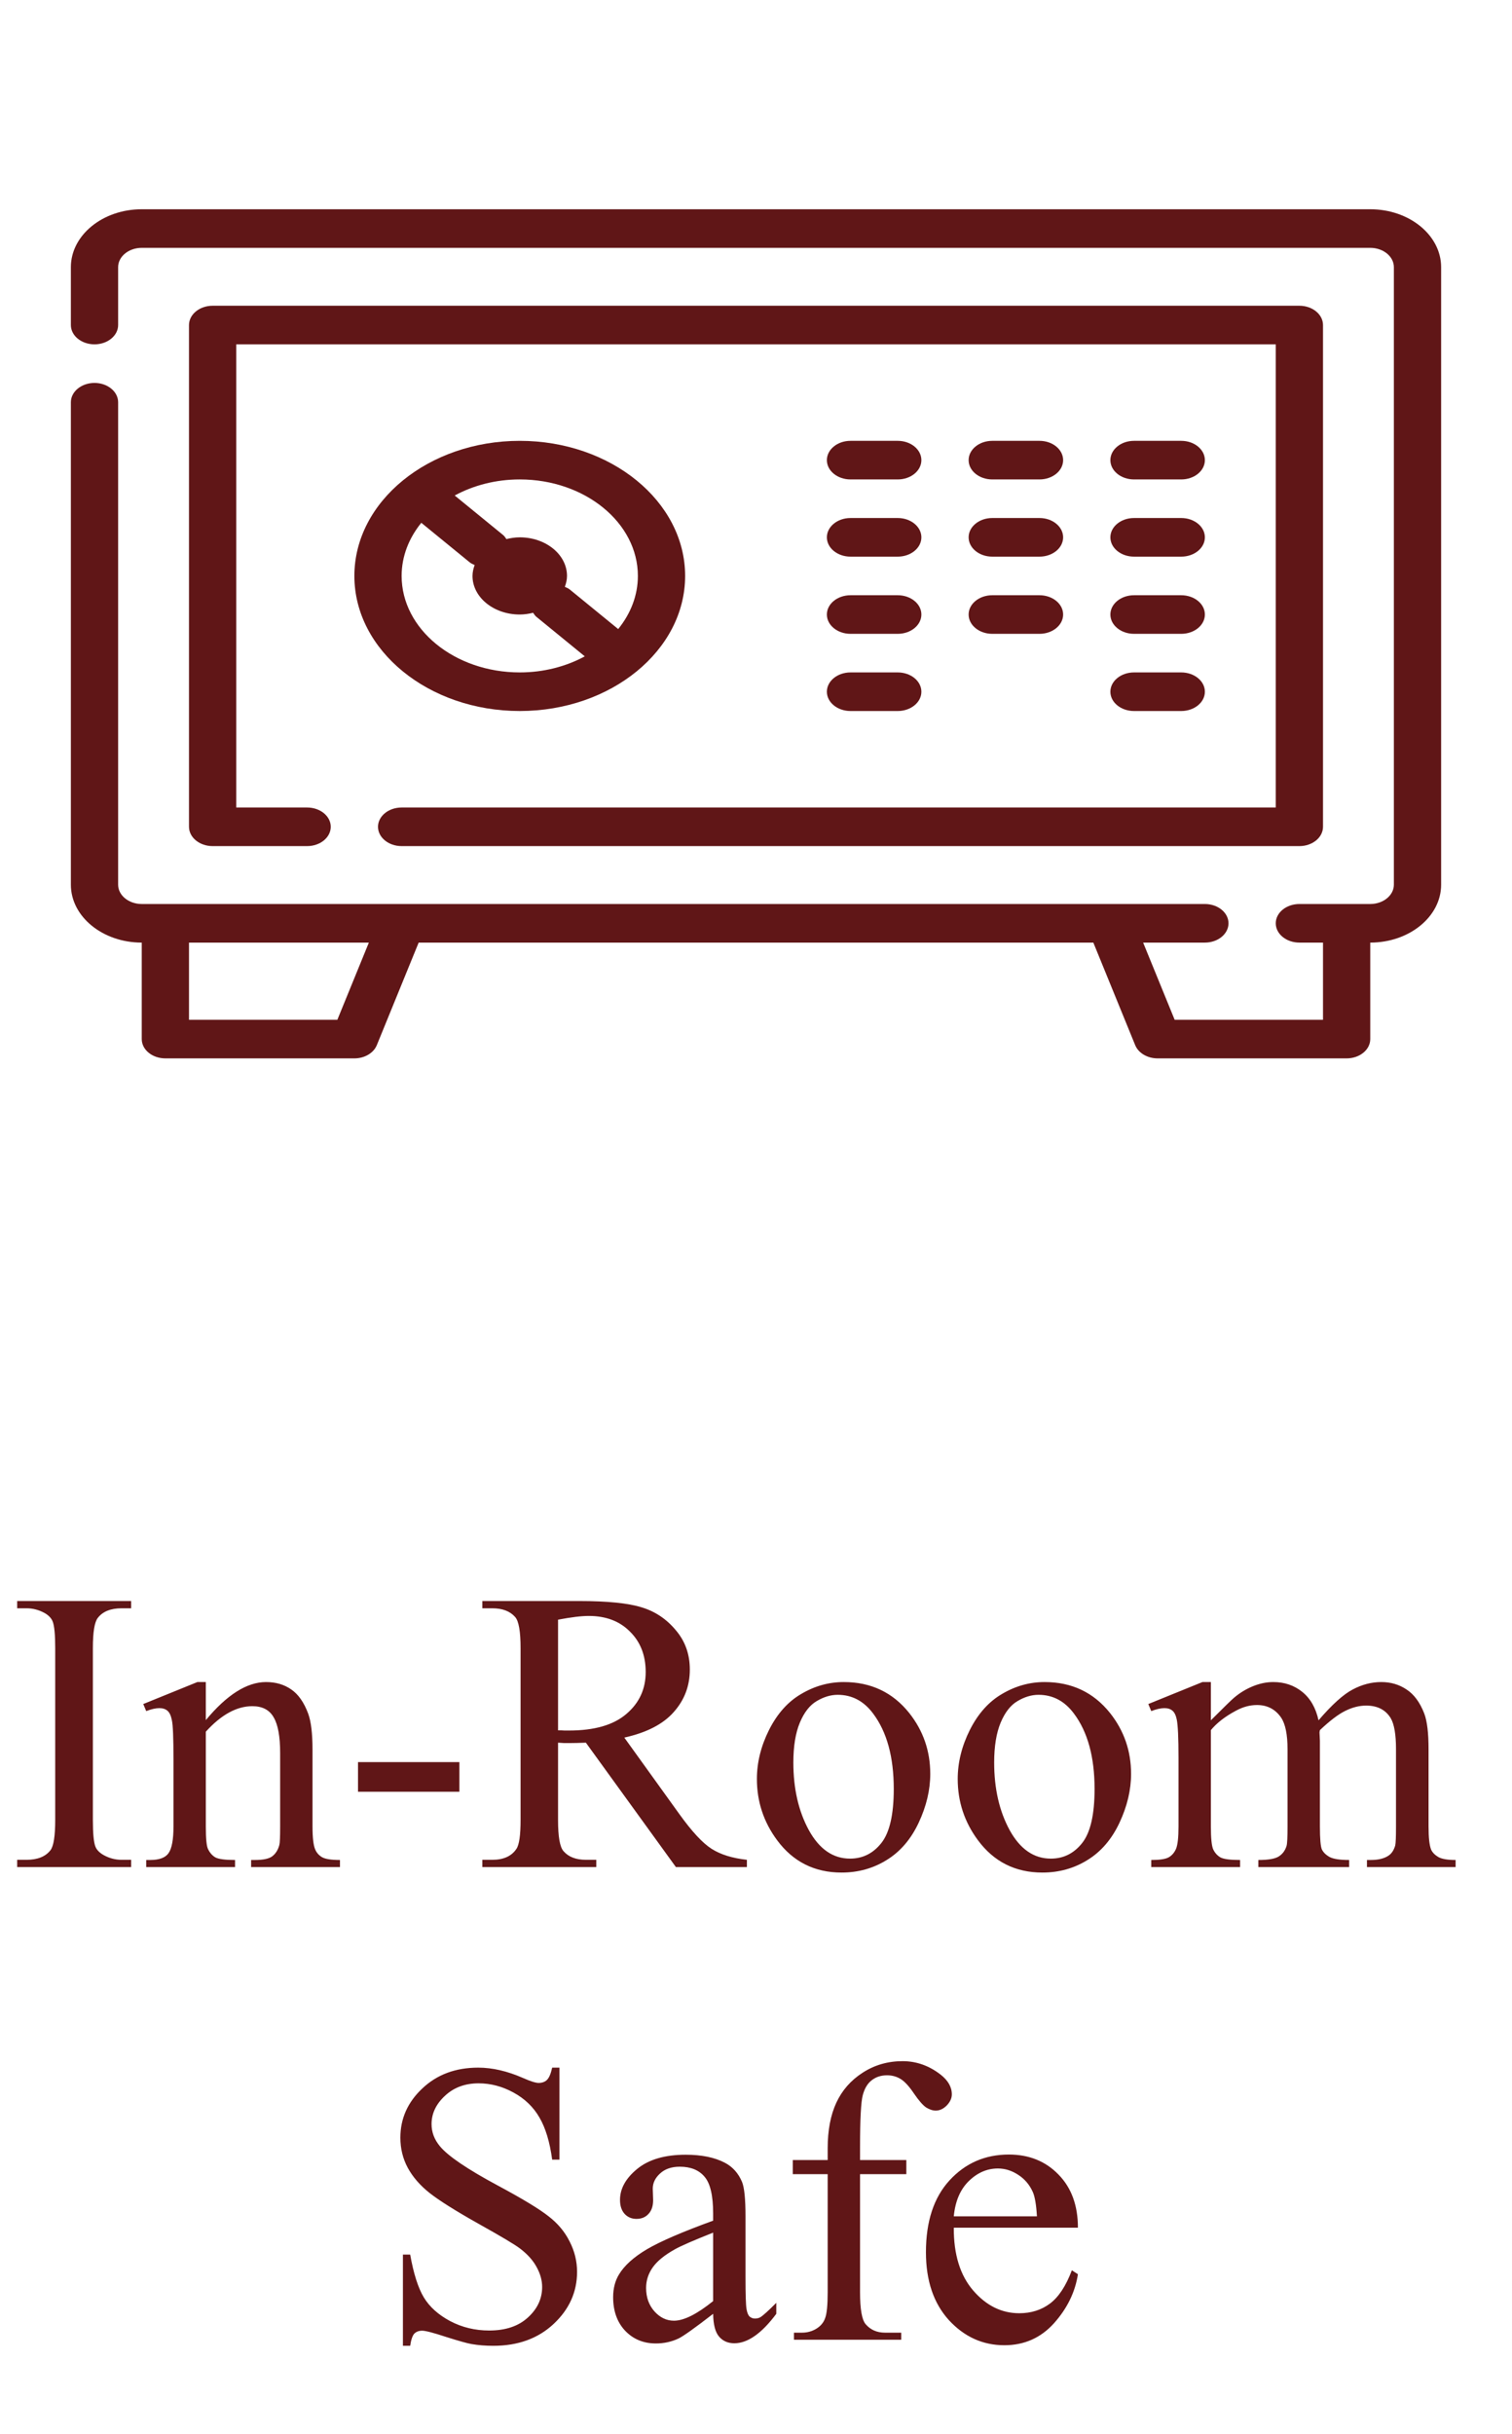
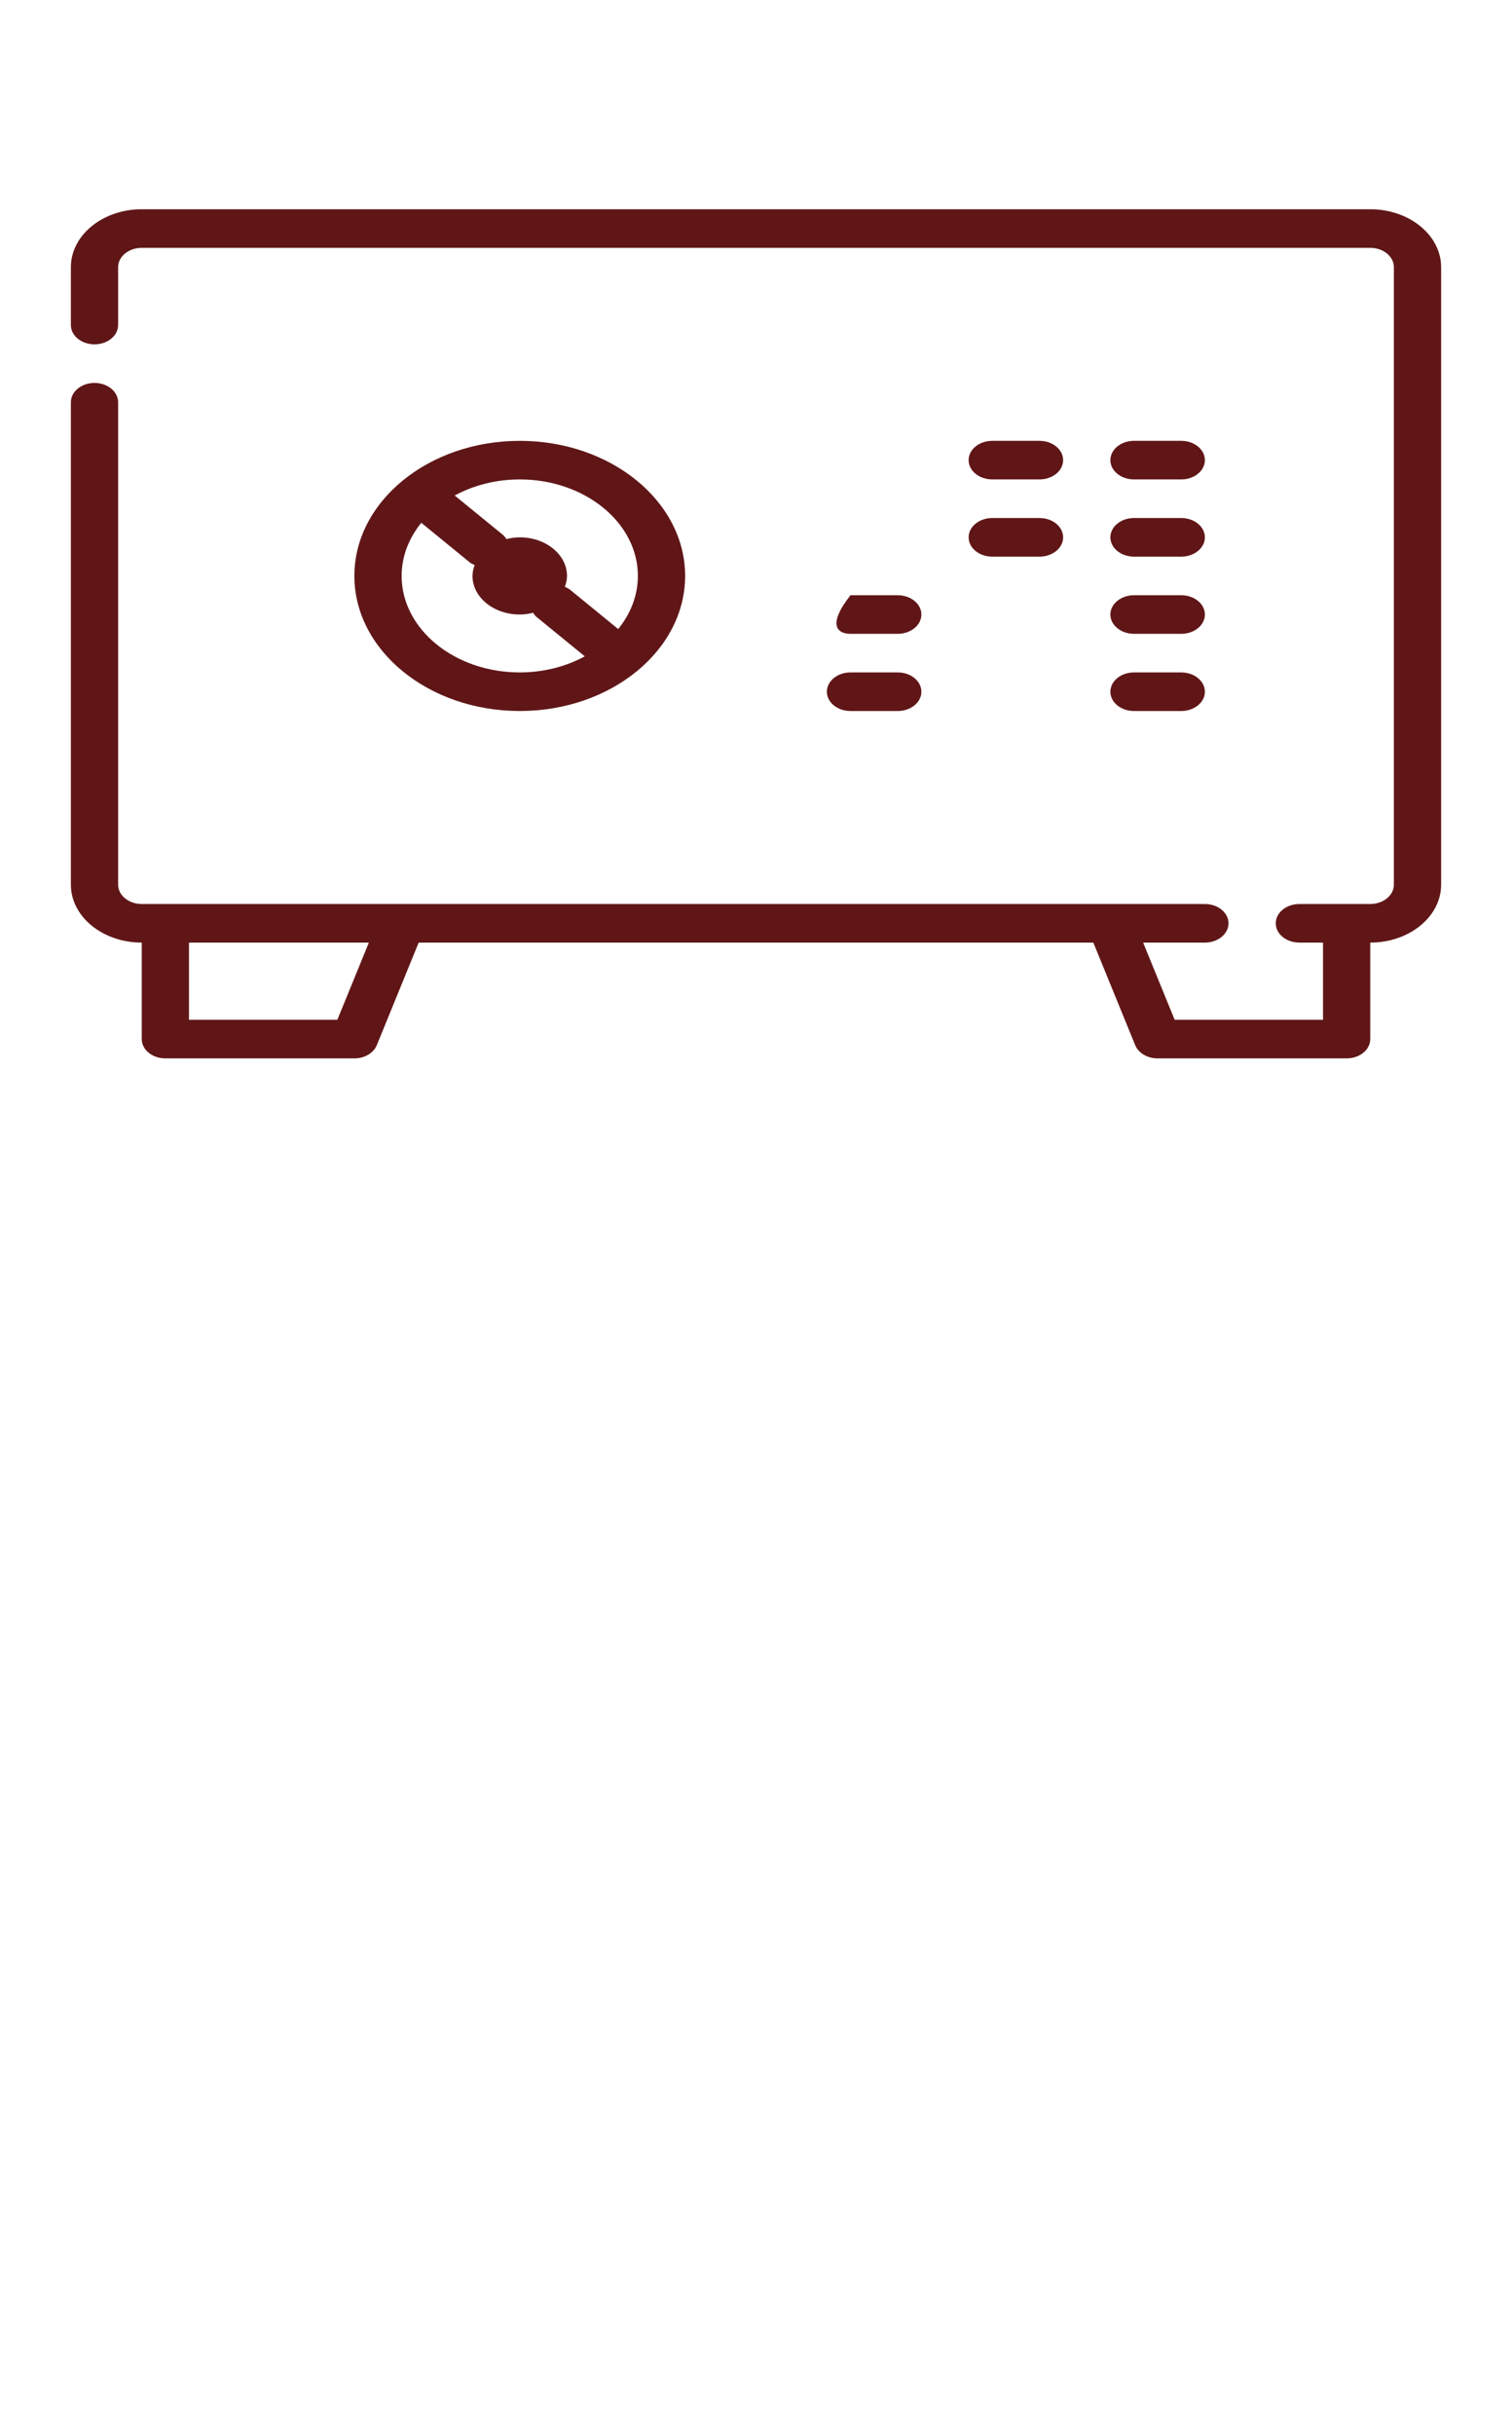
<svg xmlns="http://www.w3.org/2000/svg" width="64" height="103" viewBox="0 0 64 103" fill="none">
  <path d="M58 8.854H6C4.346 8.854 3 9.953 3 11.304V13.754C3 14.205 3.448 14.57 4 14.57C4.552 14.57 5 14.205 5 13.754V11.304C5 10.854 5.449 10.487 6 10.487H58C58.551 10.487 59 10.854 59 11.304V37.434C59 37.884 58.551 38.251 58 38.251H57H55C54.448 38.251 54 38.616 54 39.067C54 39.518 54.448 39.884 55 39.884H56V43.15H49.721L48.387 39.884H51C51.552 39.884 52 39.518 52 39.067C52 38.616 51.552 38.251 51 38.251H47H17H7H6C5.449 38.251 5 37.884 5 37.434V17.02C5 16.569 4.552 16.203 4 16.203C3.448 16.203 3 16.569 3 17.02V37.434C3 38.785 4.346 39.884 6 39.884V43.967C6 44.418 6.448 44.783 7 44.783H15C15.431 44.783 15.812 44.558 15.949 44.225L17.721 39.884H46.279L48.051 44.225C48.188 44.558 48.569 44.783 49 44.783H57C57.552 44.783 58 44.418 58 43.967V39.884C59.654 39.884 61 38.785 61 37.434V11.304C61 9.953 59.654 8.854 58 8.854ZM14.279 43.15H8V39.884H15.613L14.279 43.15Z" fill="#601617" />
-   <path d="M17 35.801H55C55.552 35.801 56 35.435 56 34.984V13.754C56 13.303 55.552 12.937 55 12.937H9C8.448 12.937 8 13.303 8 13.754V34.984C8 35.435 8.448 35.801 9 35.801H13C13.552 35.801 14 35.435 14 34.984C14 34.533 13.552 34.168 13 34.168H10V14.57H54V34.168H17C16.448 34.168 16 34.533 16 34.984C16 35.435 16.448 35.801 17 35.801Z" fill="#601617" />
-   <path d="M36 20.286H38C38.552 20.286 39 19.921 39 19.47C39 19.019 38.552 18.653 38 18.653H36C35.448 18.653 35 19.019 35 19.47C35 19.921 35.448 20.286 36 20.286Z" fill="#601617" />
  <path d="M42 20.286H44C44.552 20.286 45 19.921 45 19.47C45 19.019 44.552 18.653 44 18.653H42C41.448 18.653 41 19.019 41 19.47C41 19.921 41.448 20.286 42 20.286Z" fill="#601617" />
  <path d="M48 20.286H50C50.552 20.286 51 19.921 51 19.47C51 19.019 50.552 18.653 50 18.653H48C47.448 18.653 47 19.019 47 19.47C47 19.921 47.448 20.286 48 20.286Z" fill="#601617" />
-   <path d="M36 23.553H38C38.552 23.553 39 23.187 39 22.736C39 22.285 38.552 21.919 38 21.919H36C35.448 21.919 35 22.285 35 22.736C35 23.187 35.448 23.553 36 23.553Z" fill="#601617" />
  <path d="M42 23.553H44C44.552 23.553 45 23.187 45 22.736C45 22.285 44.552 21.919 44 21.919H42C41.448 21.919 41 22.285 41 22.736C41 23.187 41.448 23.553 42 23.553Z" fill="#601617" />
  <path d="M48 23.553H50C50.552 23.553 51 23.187 51 22.736C51 22.285 50.552 21.919 50 21.919H48C47.448 21.919 47 22.285 47 22.736C47 23.187 47.448 23.553 48 23.553Z" fill="#601617" />
-   <path d="M36 26.819H38C38.552 26.819 39 26.453 39 26.002C39 25.551 38.552 25.186 38 25.186H36C35.448 25.186 35 25.551 35 26.002C35 26.453 35.448 26.819 36 26.819Z" fill="#601617" />
-   <path d="M42 26.819H44C44.552 26.819 45 26.453 45 26.002C45 25.551 44.552 25.186 44 25.186H42C41.448 25.186 41 25.551 41 26.002C41 26.453 41.448 26.819 42 26.819Z" fill="#601617" />
+   <path d="M36 26.819H38C38.552 26.819 39 26.453 39 26.002C39 25.551 38.552 25.186 38 25.186H36C35 26.453 35.448 26.819 36 26.819Z" fill="#601617" />
  <path d="M48 26.819H50C50.552 26.819 51 26.453 51 26.002C51 25.551 50.552 25.186 50 25.186H48C47.448 25.186 47 25.551 47 26.002C47 26.453 47.448 26.819 48 26.819Z" fill="#601617" />
  <path d="M36 30.085H38C38.552 30.085 39 29.72 39 29.269C39 28.817 38.552 28.452 38 28.452H36C35.448 28.452 35 28.817 35 29.269C35 29.72 35.448 30.085 36 30.085Z" fill="#601617" />
  <path d="M48 30.085H50C50.552 30.085 51 29.72 51 29.269C51 28.817 50.552 28.452 50 28.452H48C47.448 28.452 47 28.817 47 29.269C47 29.72 47.448 30.085 48 30.085Z" fill="#601617" />
  <path d="M22 30.085C25.86 30.085 29 27.521 29 24.369C29 21.217 25.86 18.653 22 18.653C18.14 18.653 15 21.217 15 24.369C15 27.521 18.14 30.085 22 30.085ZM27 24.369C27 25.2 26.691 25.971 26.167 26.617L24.117 24.943C24.056 24.893 23.981 24.865 23.909 24.83C23.962 24.683 24 24.53 24 24.369C24 23.467 23.105 22.736 22 22.736C21.802 22.736 21.615 22.767 21.435 22.81C21.393 22.752 21.358 22.69 21.297 22.64L19.247 20.966C20.038 20.538 20.983 20.286 22 20.286C24.757 20.286 27 22.118 27 24.369ZM17.833 22.121L19.883 23.795C19.944 23.845 20.019 23.873 20.091 23.908C20.038 24.055 20 24.208 20 24.369C20 25.271 20.895 26.002 22 26.002C22.198 26.002 22.385 25.972 22.565 25.928C22.607 25.986 22.642 26.048 22.703 26.098L24.753 27.772C23.962 28.2 23.017 28.452 22 28.452C19.243 28.452 17 26.62 17 24.369C17 23.538 17.309 22.767 17.833 22.121Z" fill="#601617" />
-   <path d="M5.55 78.693V79H0.727V78.693H1.125C1.59 78.693 1.928 78.557 2.138 78.286C2.271 78.109 2.337 77.683 2.337 77.008V69.736C2.337 69.166 2.301 68.79 2.229 68.608C2.174 68.469 2.061 68.35 1.889 68.251C1.646 68.118 1.391 68.051 1.125 68.051H0.727V67.744H5.55V68.051H5.143C4.684 68.051 4.349 68.187 4.139 68.458C4 68.635 3.931 69.061 3.931 69.736V77.008C3.931 77.578 3.967 77.954 4.039 78.137C4.094 78.275 4.211 78.394 4.388 78.494C4.626 78.626 4.877 78.693 5.143 78.693H5.55ZM8.712 72.783C9.603 71.709 10.453 71.172 11.261 71.172C11.676 71.172 12.033 71.278 12.332 71.488C12.63 71.693 12.868 72.033 13.045 72.509C13.167 72.841 13.228 73.35 13.228 74.036V77.282C13.228 77.763 13.267 78.09 13.344 78.261C13.405 78.4 13.502 78.507 13.635 78.585C13.773 78.662 14.025 78.701 14.39 78.701V79H10.63V78.701H10.788C11.142 78.701 11.388 78.649 11.526 78.543C11.67 78.433 11.77 78.272 11.825 78.062C11.847 77.979 11.858 77.719 11.858 77.282V74.169C11.858 73.477 11.767 72.977 11.585 72.667C11.407 72.351 11.106 72.193 10.68 72.193C10.021 72.193 9.365 72.553 8.712 73.272V77.282C8.712 77.796 8.743 78.115 8.804 78.236C8.881 78.397 8.986 78.516 9.119 78.593C9.257 78.665 9.534 78.701 9.949 78.701V79H6.189V78.701H6.355C6.742 78.701 7.002 78.604 7.135 78.411C7.274 78.212 7.343 77.835 7.343 77.282V74.46C7.343 73.546 7.321 72.99 7.276 72.791C7.238 72.592 7.174 72.456 7.085 72.384C7.002 72.312 6.889 72.276 6.745 72.276C6.59 72.276 6.405 72.318 6.189 72.401L6.064 72.102L8.355 71.172H8.712V72.783ZM15.154 74.559H19.445V75.813H15.154V74.559ZM31.614 79H28.609L24.799 73.737C24.517 73.748 24.287 73.754 24.11 73.754C24.038 73.754 23.961 73.754 23.878 73.754C23.795 73.748 23.709 73.743 23.621 73.737V77.008C23.621 77.716 23.698 78.156 23.853 78.328C24.063 78.571 24.379 78.693 24.799 78.693H25.239V79H20.416V78.693H20.84C21.316 78.693 21.656 78.538 21.861 78.228C21.977 78.056 22.035 77.65 22.035 77.008V69.736C22.035 69.028 21.958 68.588 21.803 68.417C21.587 68.173 21.266 68.051 20.84 68.051H20.416V67.744H24.517C25.712 67.744 26.592 67.833 27.157 68.01C27.727 68.181 28.208 68.502 28.601 68.973C29 69.438 29.199 69.994 29.199 70.641C29.199 71.333 28.972 71.933 28.518 72.442C28.07 72.952 27.373 73.311 26.426 73.522L28.75 76.751C29.282 77.492 29.738 77.985 30.12 78.228C30.502 78.472 31 78.626 31.614 78.693V79ZM23.621 73.214C23.726 73.214 23.817 73.217 23.895 73.223C23.972 73.223 24.036 73.223 24.085 73.223C25.159 73.223 25.967 72.99 26.509 72.525C27.057 72.061 27.331 71.469 27.331 70.749C27.331 70.046 27.11 69.476 26.667 69.039C26.23 68.596 25.649 68.375 24.924 68.375C24.603 68.375 24.169 68.428 23.621 68.533V73.214ZM35.715 71.172C36.866 71.172 37.79 71.61 38.487 72.484C39.079 73.231 39.376 74.089 39.376 75.057C39.376 75.738 39.212 76.427 38.886 77.124C38.559 77.821 38.108 78.347 37.533 78.701C36.963 79.055 36.326 79.233 35.623 79.233C34.478 79.233 33.568 78.776 32.893 77.863C32.323 77.094 32.038 76.23 32.038 75.273C32.038 74.576 32.209 73.884 32.552 73.198C32.901 72.506 33.357 71.997 33.922 71.671C34.486 71.338 35.084 71.172 35.715 71.172ZM35.458 71.712C35.164 71.712 34.868 71.8 34.569 71.978C34.276 72.149 34.038 72.454 33.855 72.891C33.673 73.328 33.581 73.889 33.581 74.576C33.581 75.683 33.8 76.637 34.237 77.439C34.68 78.242 35.261 78.643 35.98 78.643C36.517 78.643 36.96 78.422 37.309 77.979C37.657 77.536 37.831 76.775 37.831 75.696C37.831 74.346 37.541 73.284 36.96 72.509C36.567 71.978 36.066 71.712 35.458 71.712ZM44.215 71.172C45.366 71.172 46.29 71.61 46.987 72.484C47.579 73.231 47.876 74.089 47.876 75.057C47.876 75.738 47.712 76.427 47.386 77.124C47.059 77.821 46.608 78.347 46.033 78.701C45.463 79.055 44.826 79.233 44.123 79.233C42.978 79.233 42.068 78.776 41.393 77.863C40.823 77.094 40.538 76.23 40.538 75.273C40.538 74.576 40.709 73.884 41.052 73.198C41.401 72.506 41.857 71.997 42.422 71.671C42.986 71.338 43.584 71.172 44.215 71.172ZM43.958 71.712C43.664 71.712 43.368 71.8 43.069 71.978C42.776 72.149 42.538 72.454 42.355 72.891C42.173 73.328 42.081 73.889 42.081 74.576C42.081 75.683 42.3 76.637 42.737 77.439C43.18 78.242 43.761 78.643 44.48 78.643C45.017 78.643 45.46 78.422 45.809 77.979C46.157 77.536 46.331 76.775 46.331 75.696C46.331 74.346 46.041 73.284 45.46 72.509C45.067 71.978 44.566 71.712 43.958 71.712ZM51.254 72.791C51.807 72.238 52.134 71.919 52.233 71.837C52.482 71.626 52.751 71.463 53.039 71.347C53.326 71.231 53.611 71.172 53.894 71.172C54.37 71.172 54.779 71.311 55.122 71.588C55.465 71.864 55.695 72.265 55.811 72.791C56.381 72.127 56.862 71.693 57.255 71.488C57.648 71.278 58.052 71.172 58.467 71.172C58.871 71.172 59.228 71.278 59.538 71.488C59.853 71.693 60.102 72.03 60.285 72.501C60.407 72.822 60.468 73.325 60.468 74.011V77.282C60.468 77.758 60.504 78.084 60.576 78.261C60.631 78.383 60.733 78.488 60.883 78.577C61.032 78.66 61.276 78.701 61.613 78.701V79H57.861V78.701H58.019C58.346 78.701 58.6 78.638 58.783 78.51C58.91 78.422 59.001 78.281 59.057 78.087C59.079 77.993 59.09 77.725 59.09 77.282V74.011C59.09 73.391 59.015 72.954 58.866 72.7C58.65 72.346 58.304 72.168 57.828 72.168C57.535 72.168 57.239 72.243 56.94 72.393C56.647 72.537 56.29 72.808 55.869 73.206L55.852 73.297L55.869 73.654V77.282C55.869 77.802 55.897 78.126 55.952 78.253C56.013 78.38 56.124 78.488 56.284 78.577C56.445 78.66 56.719 78.701 57.106 78.701V79H53.263V78.701C53.683 78.701 53.971 78.651 54.126 78.552C54.286 78.452 54.397 78.303 54.458 78.104C54.486 78.01 54.499 77.736 54.499 77.282V74.011C54.499 73.391 54.408 72.946 54.226 72.675C53.982 72.321 53.642 72.144 53.205 72.144C52.906 72.144 52.61 72.224 52.316 72.384C51.857 72.628 51.503 72.902 51.254 73.206V77.282C51.254 77.78 51.287 78.104 51.353 78.253C51.425 78.402 51.528 78.516 51.661 78.593C51.799 78.665 52.076 78.701 52.491 78.701V79H48.73V78.701C49.079 78.701 49.323 78.665 49.461 78.593C49.599 78.516 49.704 78.397 49.776 78.236C49.848 78.07 49.884 77.752 49.884 77.282V74.376C49.884 73.541 49.859 73.001 49.81 72.758C49.771 72.575 49.71 72.451 49.627 72.384C49.544 72.312 49.431 72.276 49.287 72.276C49.132 72.276 48.946 72.318 48.73 72.401L48.606 72.102L50.897 71.172H51.254V72.791ZM23.679 87.487V91.38H23.372C23.272 90.633 23.092 90.038 22.832 89.595C22.578 89.153 22.212 88.801 21.736 88.541C21.26 88.281 20.768 88.151 20.259 88.151C19.683 88.151 19.207 88.328 18.831 88.682C18.455 89.031 18.267 89.429 18.267 89.877C18.267 90.221 18.386 90.533 18.623 90.816C18.967 91.231 19.783 91.784 21.072 92.476C22.124 93.04 22.84 93.475 23.222 93.779C23.61 94.078 23.906 94.432 24.11 94.841C24.321 95.251 24.426 95.68 24.426 96.128C24.426 96.98 24.094 97.716 23.43 98.336C22.771 98.95 21.922 99.257 20.881 99.257C20.555 99.257 20.248 99.233 19.96 99.183C19.788 99.155 19.431 99.055 18.889 98.884C18.352 98.707 18.012 98.618 17.868 98.618C17.73 98.618 17.619 98.66 17.536 98.743C17.459 98.826 17.401 98.997 17.362 99.257H17.055V95.397H17.362C17.506 96.206 17.699 96.811 17.943 97.215C18.186 97.614 18.557 97.946 19.055 98.212C19.559 98.477 20.109 98.61 20.707 98.61C21.399 98.61 21.944 98.427 22.342 98.062C22.746 97.697 22.948 97.265 22.948 96.767C22.948 96.49 22.871 96.211 22.716 95.929C22.566 95.647 22.331 95.384 22.01 95.14C21.794 94.974 21.205 94.623 20.242 94.086C19.279 93.544 18.593 93.112 18.184 92.791C17.78 92.47 17.473 92.116 17.262 91.729C17.052 91.341 16.947 90.915 16.947 90.45C16.947 89.642 17.257 88.948 17.877 88.367C18.496 87.78 19.285 87.487 20.242 87.487C20.84 87.487 21.474 87.633 22.143 87.927C22.453 88.065 22.672 88.134 22.799 88.134C22.943 88.134 23.059 88.093 23.148 88.01C23.241 87.921 23.316 87.747 23.372 87.487H23.679ZM30.186 97.904C29.406 98.507 28.916 98.856 28.717 98.95C28.419 99.089 28.1 99.158 27.763 99.158C27.237 99.158 26.803 98.978 26.459 98.618C26.122 98.258 25.953 97.785 25.953 97.199C25.953 96.828 26.036 96.507 26.202 96.236C26.429 95.86 26.822 95.505 27.381 95.173C27.945 94.841 28.881 94.437 30.186 93.962V93.663C30.186 92.904 30.065 92.384 29.821 92.102C29.583 91.82 29.235 91.679 28.775 91.679C28.427 91.679 28.15 91.773 27.945 91.961C27.735 92.149 27.63 92.365 27.63 92.609L27.646 93.09C27.646 93.344 27.58 93.541 27.447 93.679C27.32 93.818 27.151 93.887 26.941 93.887C26.736 93.887 26.567 93.815 26.435 93.671C26.307 93.527 26.244 93.331 26.244 93.082C26.244 92.606 26.487 92.168 26.974 91.77C27.461 91.372 28.145 91.172 29.024 91.172C29.7 91.172 30.253 91.286 30.685 91.513C31.011 91.684 31.252 91.953 31.407 92.318C31.506 92.556 31.556 93.043 31.556 93.779V96.36C31.556 97.085 31.57 97.531 31.598 97.697C31.625 97.857 31.67 97.965 31.73 98.021C31.797 98.076 31.872 98.104 31.955 98.104C32.043 98.104 32.121 98.084 32.187 98.046C32.303 97.974 32.527 97.772 32.859 97.439V97.904C32.24 98.734 31.648 99.15 31.083 99.15C30.812 99.15 30.596 99.055 30.436 98.867C30.275 98.679 30.192 98.358 30.186 97.904ZM30.186 97.365V94.468C29.351 94.8 28.811 95.035 28.568 95.173C28.131 95.417 27.818 95.671 27.63 95.937C27.442 96.203 27.348 96.493 27.348 96.809C27.348 97.207 27.467 97.539 27.705 97.805C27.942 98.065 28.216 98.195 28.526 98.195C28.947 98.195 29.5 97.918 30.186 97.365ZM36.404 91.994V96.991C36.404 97.7 36.481 98.148 36.636 98.336C36.841 98.579 37.115 98.701 37.458 98.701H38.147V99H33.606V98.701H33.947C34.168 98.701 34.37 98.646 34.553 98.535C34.735 98.424 34.86 98.275 34.926 98.087C34.998 97.899 35.034 97.534 35.034 96.991V91.994H33.557V91.397H35.034V90.898C35.034 90.14 35.156 89.498 35.399 88.973C35.643 88.447 36.014 88.024 36.512 87.703C37.015 87.376 37.58 87.213 38.205 87.213C38.786 87.213 39.32 87.401 39.807 87.777C40.128 88.026 40.289 88.306 40.289 88.616C40.289 88.782 40.217 88.939 40.073 89.089C39.929 89.233 39.774 89.305 39.608 89.305C39.481 89.305 39.345 89.26 39.201 89.172C39.063 89.078 38.891 88.881 38.687 88.583C38.482 88.278 38.294 88.073 38.122 87.968C37.95 87.863 37.76 87.811 37.549 87.811C37.295 87.811 37.079 87.88 36.902 88.018C36.725 88.151 36.597 88.361 36.52 88.649C36.443 88.931 36.404 89.664 36.404 90.849V91.397H38.363V91.994H36.404ZM40.372 94.26C40.366 95.389 40.64 96.275 41.193 96.917C41.747 97.558 42.397 97.879 43.144 97.879C43.642 97.879 44.074 97.744 44.439 97.473C44.81 97.196 45.12 96.726 45.369 96.062L45.626 96.228C45.51 96.986 45.172 97.677 44.613 98.303C44.054 98.923 43.354 99.233 42.513 99.233C41.6 99.233 40.817 98.878 40.164 98.17C39.517 97.456 39.193 96.499 39.193 95.298C39.193 93.998 39.525 92.985 40.189 92.26C40.859 91.529 41.697 91.164 42.704 91.164C43.556 91.164 44.256 91.446 44.804 92.011C45.352 92.57 45.626 93.32 45.626 94.26H40.372ZM40.372 93.779H43.891C43.863 93.292 43.805 92.949 43.717 92.75C43.578 92.44 43.371 92.196 43.094 92.019C42.823 91.842 42.538 91.754 42.239 91.754C41.78 91.754 41.368 91.933 41.002 92.293C40.643 92.647 40.432 93.142 40.372 93.779Z" fill="#601617" />
</svg>